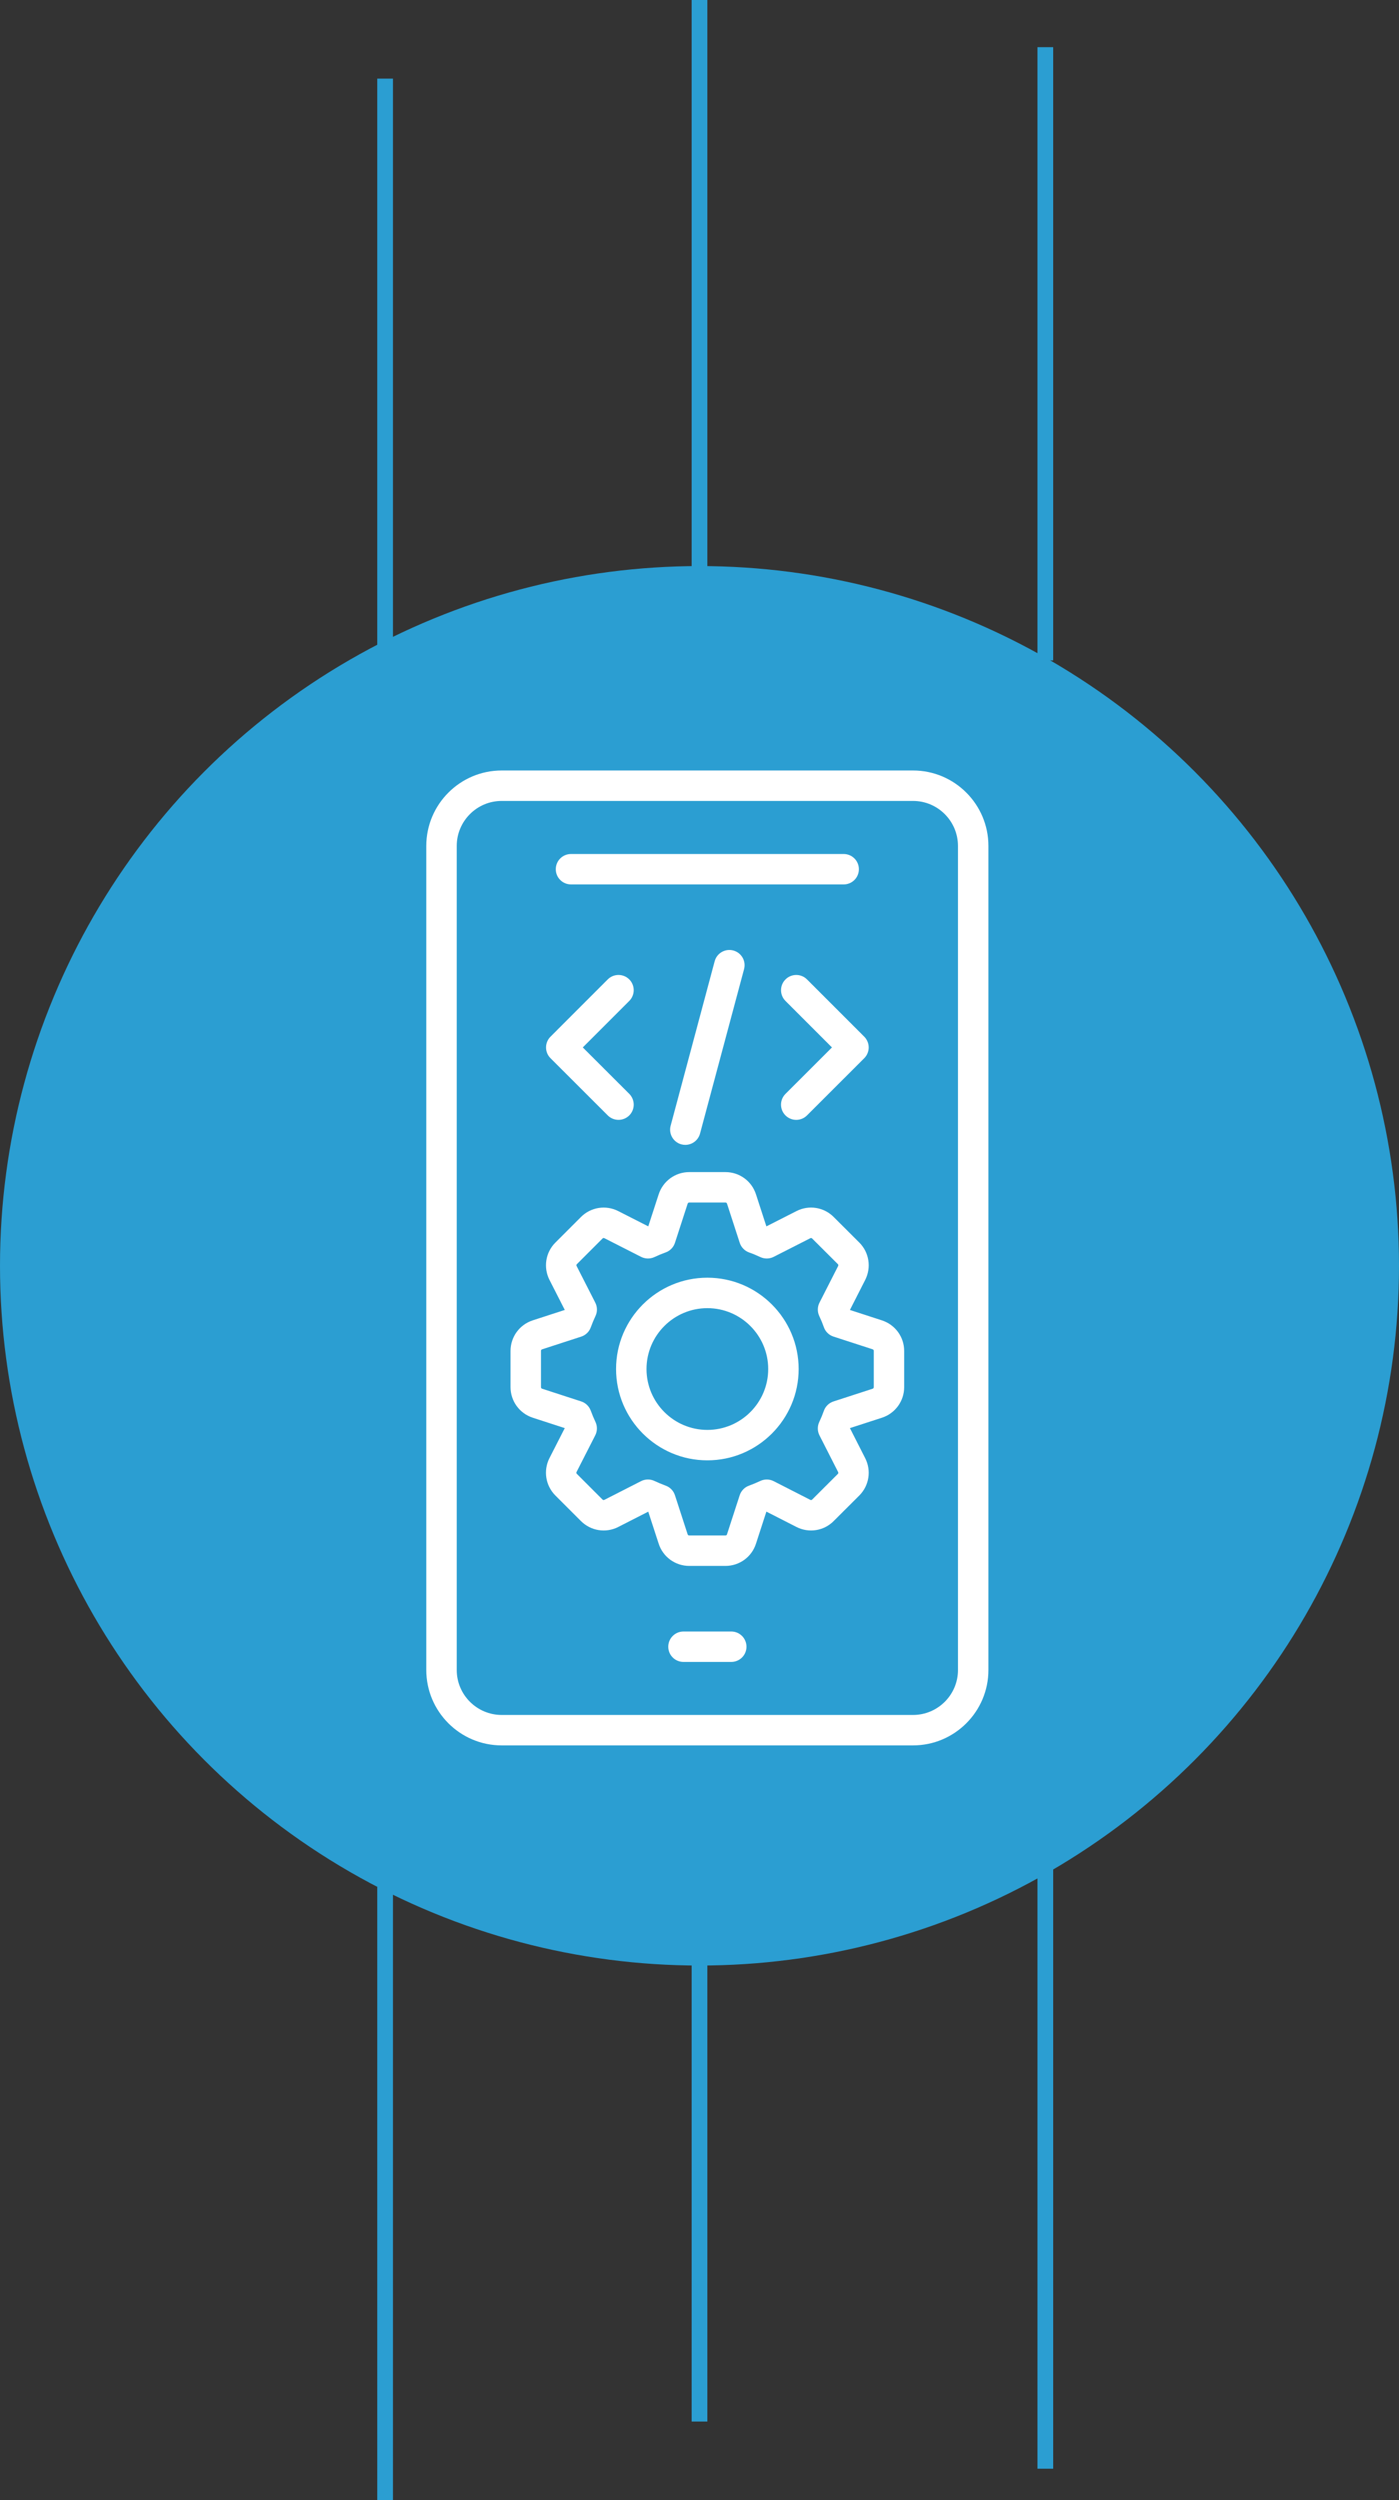
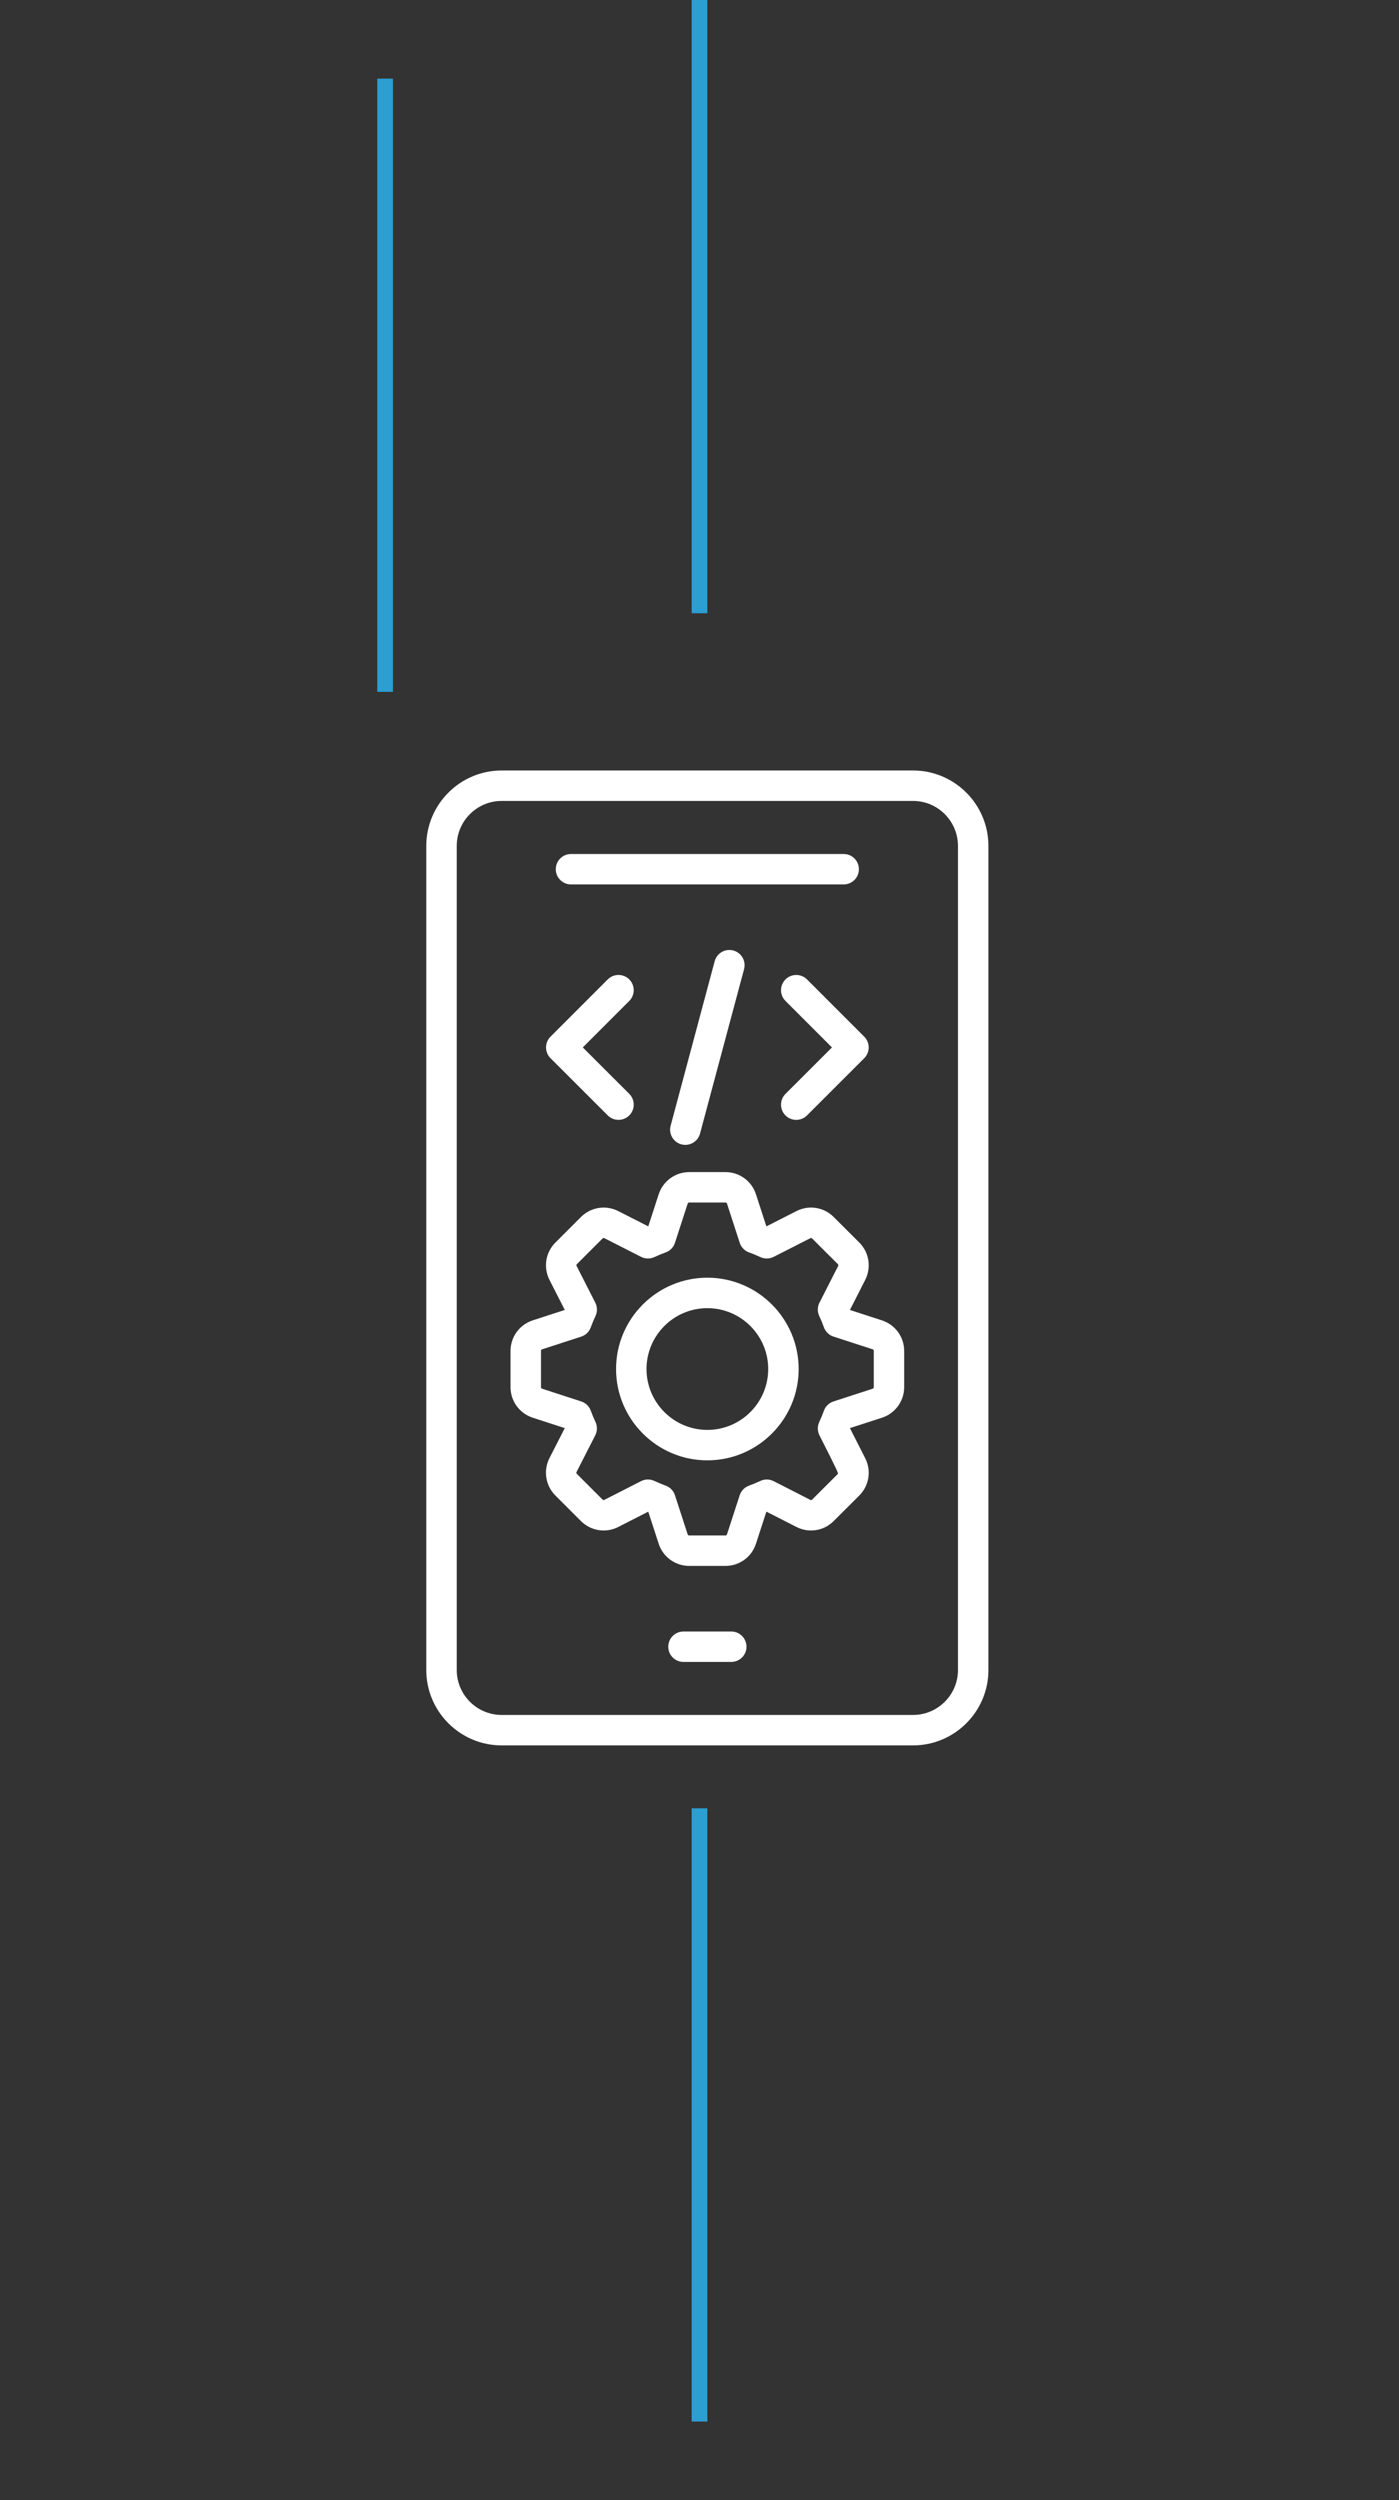
<svg xmlns="http://www.w3.org/2000/svg" width="89" height="159" viewBox="0 0 89 159" fill="none">
  <rect x="0" y="0" width="89" height="159" fill="#333333" stroke="none" />
-   <circle cx="44.5" cy="80.5" r="44.5" fill="#2B9ED2" />
  <line x1="24.5" y1="5" x2="24.5" y2="44" stroke="#2B9ED2" />
  <line x1="44.5" y1="2.18557e-08" x2="44.5" y2="39" stroke="#2B9ED2" />
-   <line x1="66.5" y1="3" x2="66.5" y2="42" stroke="#2B9ED2" />
-   <line x1="24.5" y1="120" x2="24.5" y2="159" stroke="#2B9ED2" />
  <line x1="44.5" y1="115" x2="44.5" y2="154" stroke="#2B9ED2" />
-   <line x1="66.5" y1="118" x2="66.5" y2="157" stroke="#2B9ED2" />
-   <path d="M58.086 49H31.915C29.27 49 27.119 51.153 27.119 53.799V106.205C27.119 108.848 29.27 111 31.915 111H58.084C60.728 111 62.88 108.849 62.88 106.205V53.799C62.881 51.153 60.729 49 58.086 49ZM60.944 106.205C60.944 107.781 59.662 109.064 58.086 109.064H31.915C30.338 109.064 29.056 107.781 29.056 106.205V53.799C29.056 52.22 30.338 50.936 31.915 50.936H58.084C59.661 50.936 60.943 52.221 60.943 53.799V106.205H60.944ZM35.357 55.279C35.357 54.743 35.791 54.311 36.325 54.311H53.673C54.208 54.311 54.64 54.745 54.64 55.279C54.64 55.813 54.207 56.246 53.673 56.246H36.326C35.791 56.246 35.357 55.813 35.357 55.279ZM47.489 104.725C47.489 105.26 47.055 105.692 46.521 105.692H43.48C42.945 105.692 42.513 105.259 42.513 104.725C42.513 104.191 42.946 103.757 43.48 103.757H46.521C47.055 103.757 47.489 104.19 47.489 104.725ZM56.108 83.971L54.069 83.308L55.041 81.399C55.444 80.604 55.294 79.65 54.667 79.022L53.044 77.403C52.416 76.768 51.46 76.615 50.667 77.021L48.755 77.993L48.094 75.957C47.822 75.109 47.041 74.54 46.149 74.54H43.85C42.962 74.54 42.181 75.107 41.903 75.954L41.241 77.992L39.334 77.022C38.542 76.617 37.586 76.768 36.956 77.399L35.332 79.023C34.705 79.65 34.554 80.604 34.958 81.4L35.93 83.307L33.891 83.969C33.046 84.244 32.478 85.027 32.478 85.917V88.213C32.478 89.101 33.046 89.884 33.891 90.16L35.929 90.822L34.953 92.734C34.553 93.527 34.706 94.48 35.332 95.108L36.956 96.731C37.587 97.362 38.542 97.514 39.333 97.108L41.24 96.135L41.903 98.172C42.177 99.018 42.96 99.586 43.85 99.586H46.149C47.043 99.586 47.824 99.015 48.093 98.172L48.755 96.133L50.664 97.107C51.458 97.514 52.415 97.361 53.038 96.731L54.666 95.108C55.295 94.478 55.444 93.522 55.04 92.732L54.069 90.822L56.11 90.16C56.955 89.882 57.521 89.1 57.521 88.214V85.918C57.522 85.03 56.956 84.249 56.108 83.971ZM55.586 88.214C55.586 88.268 55.561 88.303 55.51 88.319L53.025 89.126C52.738 89.219 52.511 89.439 52.411 89.724C52.324 89.97 52.227 90.205 52.122 90.425C51.991 90.697 51.995 91.013 52.131 91.282L53.317 93.612C53.342 93.662 53.336 93.701 53.299 93.738L51.667 95.366C51.631 95.402 51.594 95.408 51.546 95.384L49.219 94.196C48.951 94.059 48.636 94.055 48.364 94.184C48.132 94.294 47.898 94.391 47.648 94.482C47.367 94.583 47.15 94.809 47.057 95.092L46.249 97.579C46.238 97.614 46.217 97.649 46.148 97.649H43.85C43.794 97.649 43.761 97.626 43.744 97.573L42.938 95.091C42.846 94.809 42.63 94.583 42.351 94.482C42.099 94.388 41.864 94.291 41.635 94.183C41.504 94.121 41.362 94.089 41.221 94.089C41.069 94.089 40.919 94.124 40.781 94.195L38.453 95.382C38.42 95.4 38.376 95.412 38.325 95.361L36.702 93.737C36.677 93.713 36.648 93.671 36.68 93.609L37.868 91.281C38.005 91.012 38.009 90.695 37.879 90.422C37.776 90.208 37.679 89.976 37.582 89.712C37.48 89.433 37.255 89.216 36.973 89.124L34.492 88.318C34.438 88.301 34.415 88.268 34.415 88.211V85.915C34.415 85.859 34.437 85.827 34.492 85.81L36.974 85.004C37.257 84.912 37.484 84.694 37.584 84.413C37.674 84.164 37.772 83.931 37.882 83.697C38.011 83.426 38.006 83.111 37.87 82.843L36.686 80.521C36.652 80.455 36.675 80.419 36.703 80.391L38.327 78.767C38.367 78.727 38.405 78.72 38.456 78.747L40.784 79.931C41.051 80.067 41.366 80.071 41.637 79.943C41.875 79.831 42.105 79.735 42.342 79.651C42.625 79.551 42.847 79.324 42.939 79.037L43.744 76.555C43.761 76.502 43.796 76.476 43.851 76.476H46.151C46.204 76.476 46.235 76.499 46.252 76.552L47.059 79.037C47.152 79.324 47.375 79.552 47.659 79.653C47.895 79.735 48.126 79.831 48.364 79.943C48.635 80.071 48.95 80.067 49.218 79.931L51.548 78.746C51.594 78.721 51.631 78.727 51.672 78.769L53.299 80.391C53.328 80.42 53.349 80.455 53.317 80.519L52.133 82.843C51.996 83.111 51.992 83.426 52.12 83.697C52.234 83.936 52.329 84.167 52.411 84.402C52.51 84.688 52.738 84.909 53.026 85.002L55.509 85.808C55.579 85.831 55.587 85.877 55.587 85.914V88.214H55.586ZM45 81.256C41.797 81.256 39.192 83.862 39.192 87.063C39.192 90.265 41.797 92.872 45 92.872C48.203 92.872 50.808 90.266 50.808 87.065C50.808 83.863 48.203 81.256 45 81.256ZM45 90.936C42.865 90.936 41.129 89.2 41.129 87.065C41.129 84.93 42.865 83.193 45 83.193C47.135 83.193 48.871 84.93 48.871 87.065C48.871 89.2 47.135 90.936 45 90.936ZM35.021 67.297C34.839 67.116 34.737 66.87 34.737 66.613C34.737 66.356 34.839 66.111 35.021 65.929L38.663 62.286C39.041 61.909 39.654 61.909 40.032 62.286C40.409 62.664 40.409 63.277 40.032 63.655L37.075 66.612L40.032 69.565C40.409 69.943 40.411 70.556 40.033 70.935C39.844 71.124 39.596 71.218 39.347 71.218C39.1 71.218 38.852 71.124 38.663 70.935L35.021 67.297ZM51.338 62.286L54.981 65.929C55.162 66.111 55.264 66.356 55.264 66.613C55.264 66.87 55.162 67.116 54.981 67.297L51.338 70.936C51.149 71.125 50.901 71.219 50.654 71.219C50.406 71.219 50.159 71.125 49.969 70.936C49.591 70.558 49.591 69.946 49.97 69.567L52.927 66.613L49.97 63.656C49.592 63.278 49.592 62.665 49.97 62.288C50.348 61.909 50.96 61.909 51.338 62.286ZM46.651 60.447C47.166 60.585 47.474 61.115 47.335 61.633L44.534 72.091C44.418 72.524 44.026 72.809 43.599 72.809C43.517 72.809 43.432 72.799 43.348 72.777C42.833 72.639 42.525 72.108 42.664 71.591L45.465 61.132C45.603 60.615 46.135 60.309 46.651 60.447Z" fill="white" />
+   <path d="M58.086 49H31.915C29.27 49 27.119 51.153 27.119 53.799V106.205C27.119 108.848 29.27 111 31.915 111H58.084C60.728 111 62.88 108.849 62.88 106.205V53.799C62.881 51.153 60.729 49 58.086 49ZM60.944 106.205C60.944 107.781 59.662 109.064 58.086 109.064H31.915C30.338 109.064 29.056 107.781 29.056 106.205V53.799C29.056 52.22 30.338 50.936 31.915 50.936H58.084C59.661 50.936 60.943 52.221 60.943 53.799V106.205H60.944ZM35.357 55.279C35.357 54.743 35.791 54.311 36.325 54.311H53.673C54.208 54.311 54.64 54.745 54.64 55.279C54.64 55.813 54.207 56.246 53.673 56.246H36.326C35.791 56.246 35.357 55.813 35.357 55.279ZM47.489 104.725C47.489 105.26 47.055 105.692 46.521 105.692H43.48C42.945 105.692 42.513 105.259 42.513 104.725C42.513 104.191 42.946 103.757 43.48 103.757H46.521C47.055 103.757 47.489 104.19 47.489 104.725ZM56.108 83.971L54.069 83.308L55.041 81.399C55.444 80.604 55.294 79.65 54.667 79.022L53.044 77.403C52.416 76.768 51.46 76.615 50.667 77.021L48.755 77.993L48.094 75.957C47.822 75.109 47.041 74.54 46.149 74.54H43.85C42.962 74.54 42.181 75.107 41.903 75.954L41.241 77.992L39.334 77.022C38.542 76.617 37.586 76.768 36.956 77.399L35.332 79.023C34.705 79.65 34.554 80.604 34.958 81.4L35.93 83.307L33.891 83.969C33.046 84.244 32.478 85.027 32.478 85.917V88.213C32.478 89.101 33.046 89.884 33.891 90.16L35.929 90.822L34.953 92.734C34.553 93.527 34.706 94.48 35.332 95.108L36.956 96.731C37.587 97.362 38.542 97.514 39.333 97.108L41.24 96.135L41.903 98.172C42.177 99.018 42.96 99.586 43.85 99.586H46.149C47.043 99.586 47.824 99.015 48.093 98.172L48.755 96.133L50.664 97.107C51.458 97.514 52.415 97.361 53.038 96.731L54.666 95.108C55.295 94.478 55.444 93.522 55.04 92.732L54.069 90.822L56.11 90.16C56.955 89.882 57.521 89.1 57.521 88.214V85.918C57.522 85.03 56.956 84.249 56.108 83.971ZM55.586 88.214C55.586 88.268 55.561 88.303 55.51 88.319L53.025 89.126C52.738 89.219 52.511 89.439 52.411 89.724C52.324 89.97 52.227 90.205 52.122 90.425C51.991 90.697 51.995 91.013 52.131 91.282C53.342 93.662 53.336 93.701 53.299 93.738L51.667 95.366C51.631 95.402 51.594 95.408 51.546 95.384L49.219 94.196C48.951 94.059 48.636 94.055 48.364 94.184C48.132 94.294 47.898 94.391 47.648 94.482C47.367 94.583 47.15 94.809 47.057 95.092L46.249 97.579C46.238 97.614 46.217 97.649 46.148 97.649H43.85C43.794 97.649 43.761 97.626 43.744 97.573L42.938 95.091C42.846 94.809 42.63 94.583 42.351 94.482C42.099 94.388 41.864 94.291 41.635 94.183C41.504 94.121 41.362 94.089 41.221 94.089C41.069 94.089 40.919 94.124 40.781 94.195L38.453 95.382C38.42 95.4 38.376 95.412 38.325 95.361L36.702 93.737C36.677 93.713 36.648 93.671 36.68 93.609L37.868 91.281C38.005 91.012 38.009 90.695 37.879 90.422C37.776 90.208 37.679 89.976 37.582 89.712C37.48 89.433 37.255 89.216 36.973 89.124L34.492 88.318C34.438 88.301 34.415 88.268 34.415 88.211V85.915C34.415 85.859 34.437 85.827 34.492 85.81L36.974 85.004C37.257 84.912 37.484 84.694 37.584 84.413C37.674 84.164 37.772 83.931 37.882 83.697C38.011 83.426 38.006 83.111 37.87 82.843L36.686 80.521C36.652 80.455 36.675 80.419 36.703 80.391L38.327 78.767C38.367 78.727 38.405 78.72 38.456 78.747L40.784 79.931C41.051 80.067 41.366 80.071 41.637 79.943C41.875 79.831 42.105 79.735 42.342 79.651C42.625 79.551 42.847 79.324 42.939 79.037L43.744 76.555C43.761 76.502 43.796 76.476 43.851 76.476H46.151C46.204 76.476 46.235 76.499 46.252 76.552L47.059 79.037C47.152 79.324 47.375 79.552 47.659 79.653C47.895 79.735 48.126 79.831 48.364 79.943C48.635 80.071 48.95 80.067 49.218 79.931L51.548 78.746C51.594 78.721 51.631 78.727 51.672 78.769L53.299 80.391C53.328 80.42 53.349 80.455 53.317 80.519L52.133 82.843C51.996 83.111 51.992 83.426 52.12 83.697C52.234 83.936 52.329 84.167 52.411 84.402C52.51 84.688 52.738 84.909 53.026 85.002L55.509 85.808C55.579 85.831 55.587 85.877 55.587 85.914V88.214H55.586ZM45 81.256C41.797 81.256 39.192 83.862 39.192 87.063C39.192 90.265 41.797 92.872 45 92.872C48.203 92.872 50.808 90.266 50.808 87.065C50.808 83.863 48.203 81.256 45 81.256ZM45 90.936C42.865 90.936 41.129 89.2 41.129 87.065C41.129 84.93 42.865 83.193 45 83.193C47.135 83.193 48.871 84.93 48.871 87.065C48.871 89.2 47.135 90.936 45 90.936ZM35.021 67.297C34.839 67.116 34.737 66.87 34.737 66.613C34.737 66.356 34.839 66.111 35.021 65.929L38.663 62.286C39.041 61.909 39.654 61.909 40.032 62.286C40.409 62.664 40.409 63.277 40.032 63.655L37.075 66.612L40.032 69.565C40.409 69.943 40.411 70.556 40.033 70.935C39.844 71.124 39.596 71.218 39.347 71.218C39.1 71.218 38.852 71.124 38.663 70.935L35.021 67.297ZM51.338 62.286L54.981 65.929C55.162 66.111 55.264 66.356 55.264 66.613C55.264 66.87 55.162 67.116 54.981 67.297L51.338 70.936C51.149 71.125 50.901 71.219 50.654 71.219C50.406 71.219 50.159 71.125 49.969 70.936C49.591 70.558 49.591 69.946 49.97 69.567L52.927 66.613L49.97 63.656C49.592 63.278 49.592 62.665 49.97 62.288C50.348 61.909 50.96 61.909 51.338 62.286ZM46.651 60.447C47.166 60.585 47.474 61.115 47.335 61.633L44.534 72.091C44.418 72.524 44.026 72.809 43.599 72.809C43.517 72.809 43.432 72.799 43.348 72.777C42.833 72.639 42.525 72.108 42.664 71.591L45.465 61.132C45.603 60.615 46.135 60.309 46.651 60.447Z" fill="white" />
</svg>